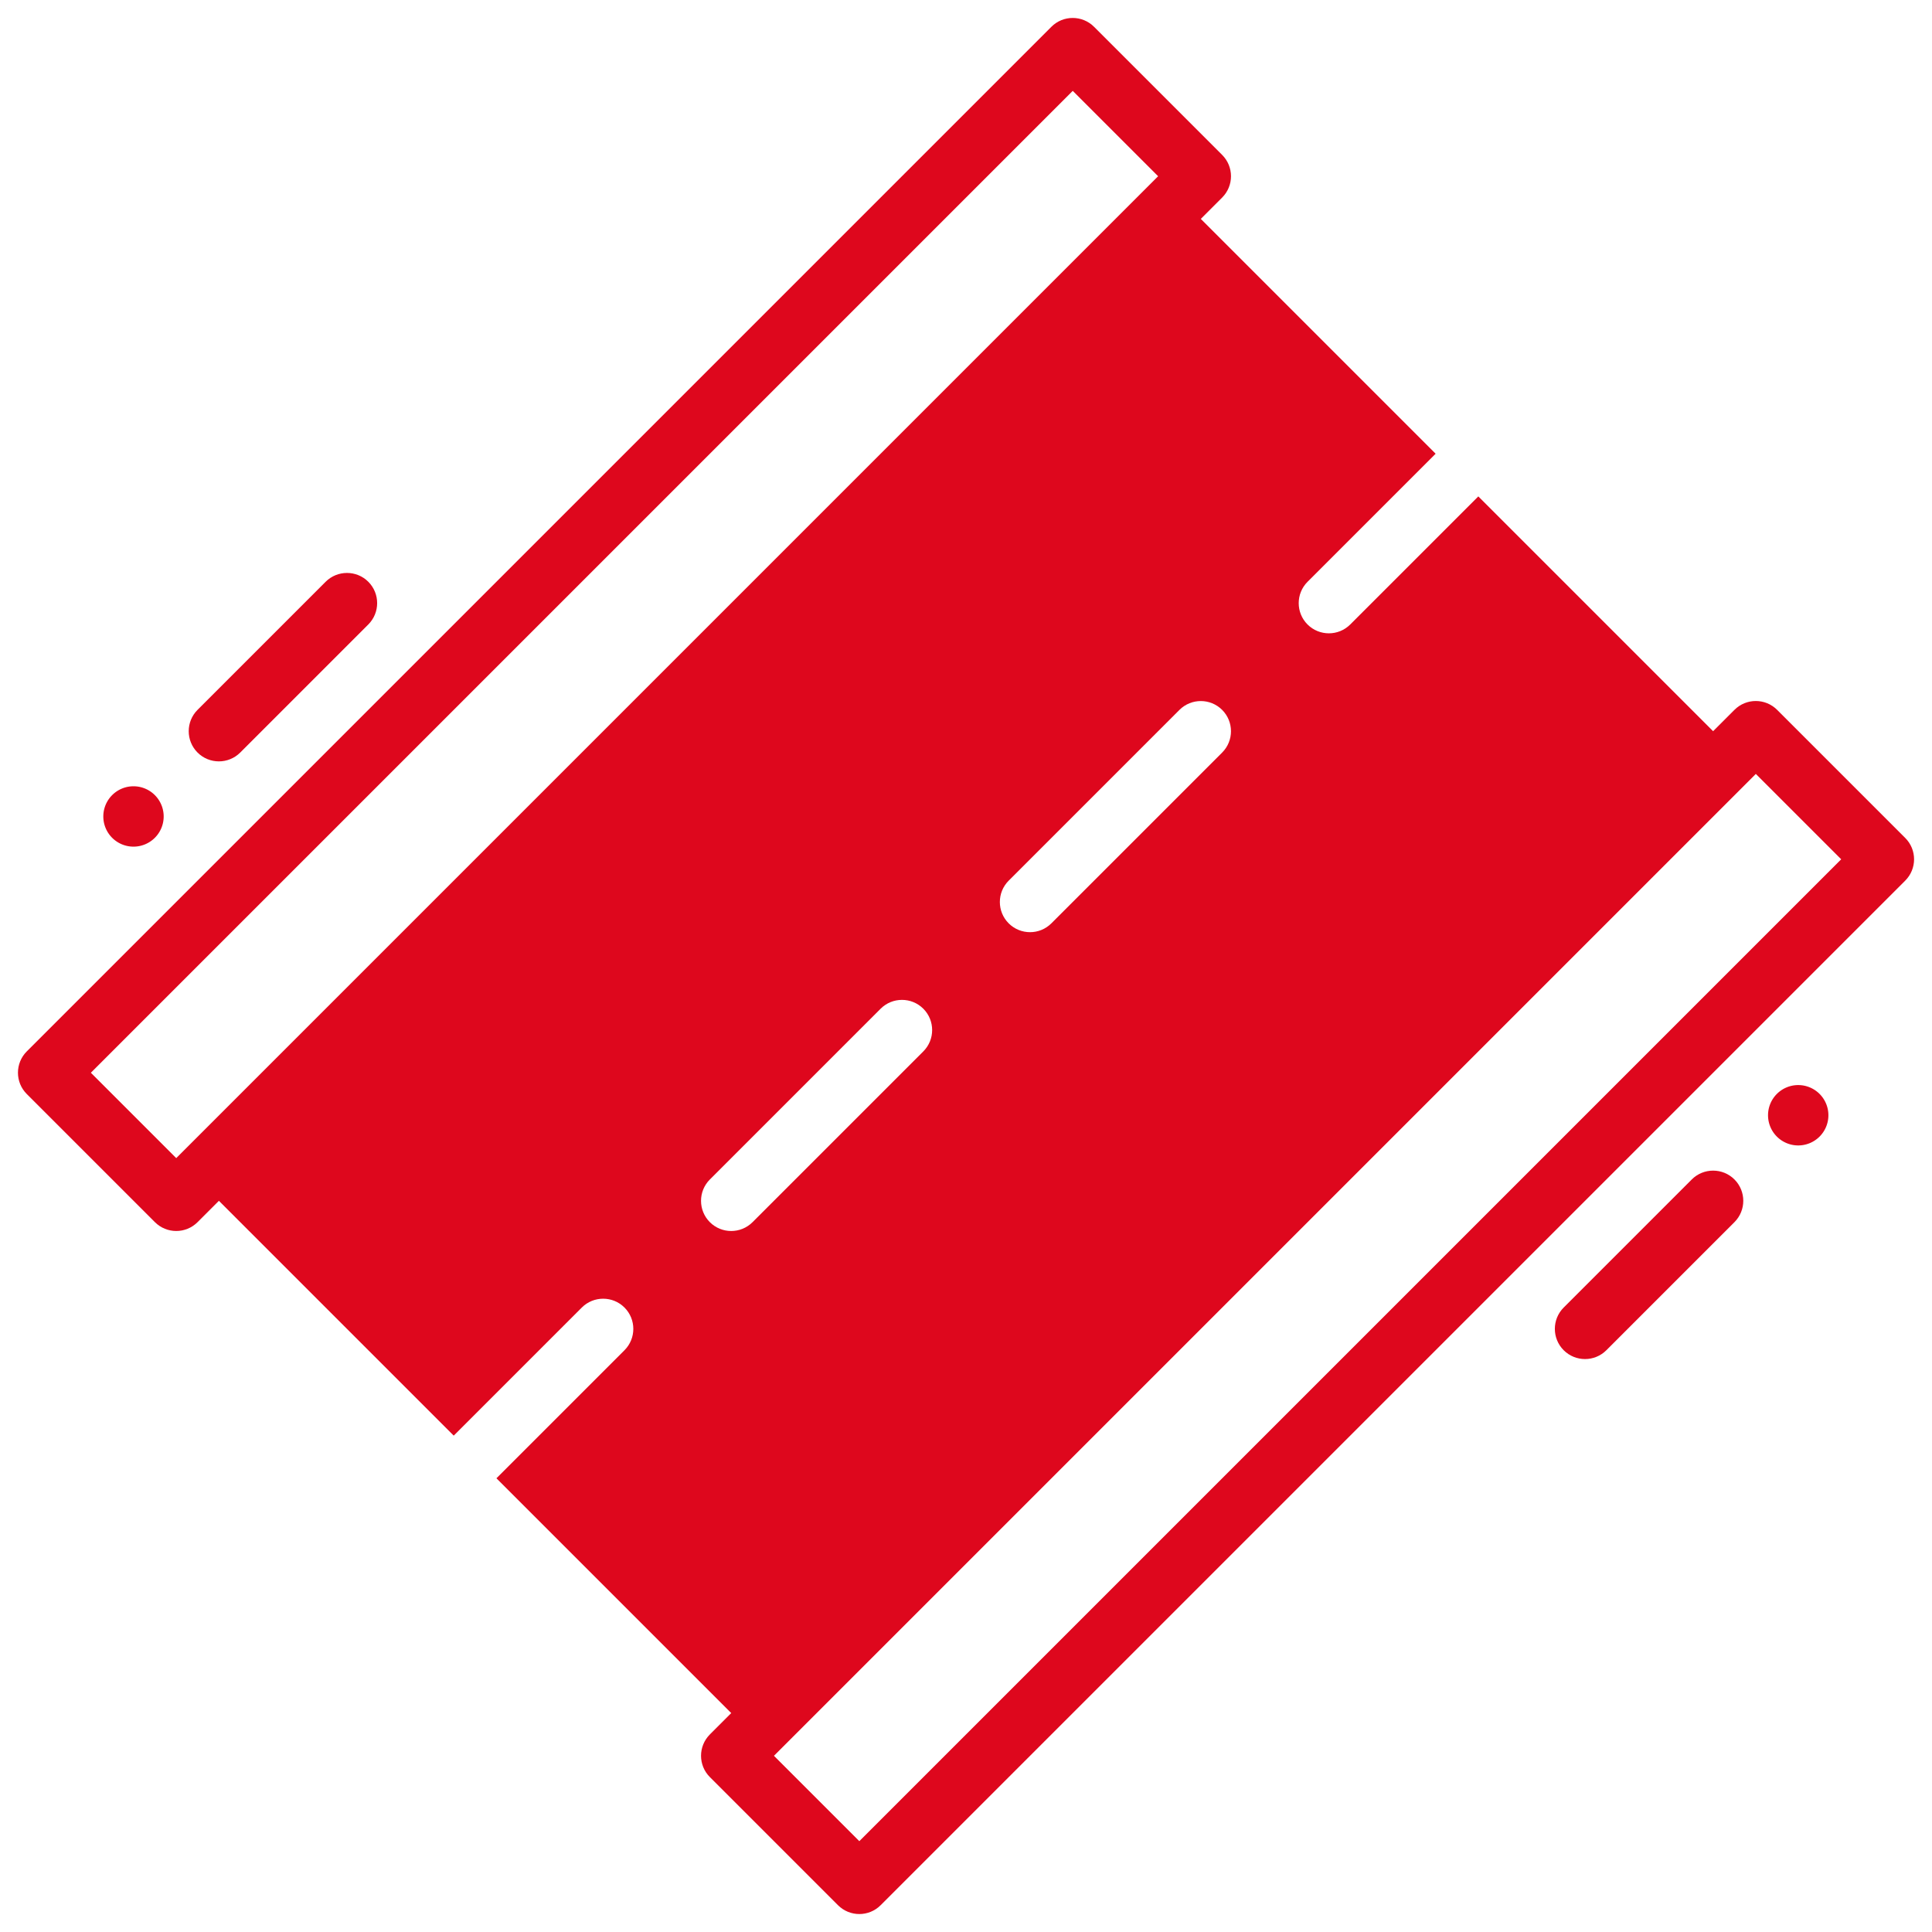
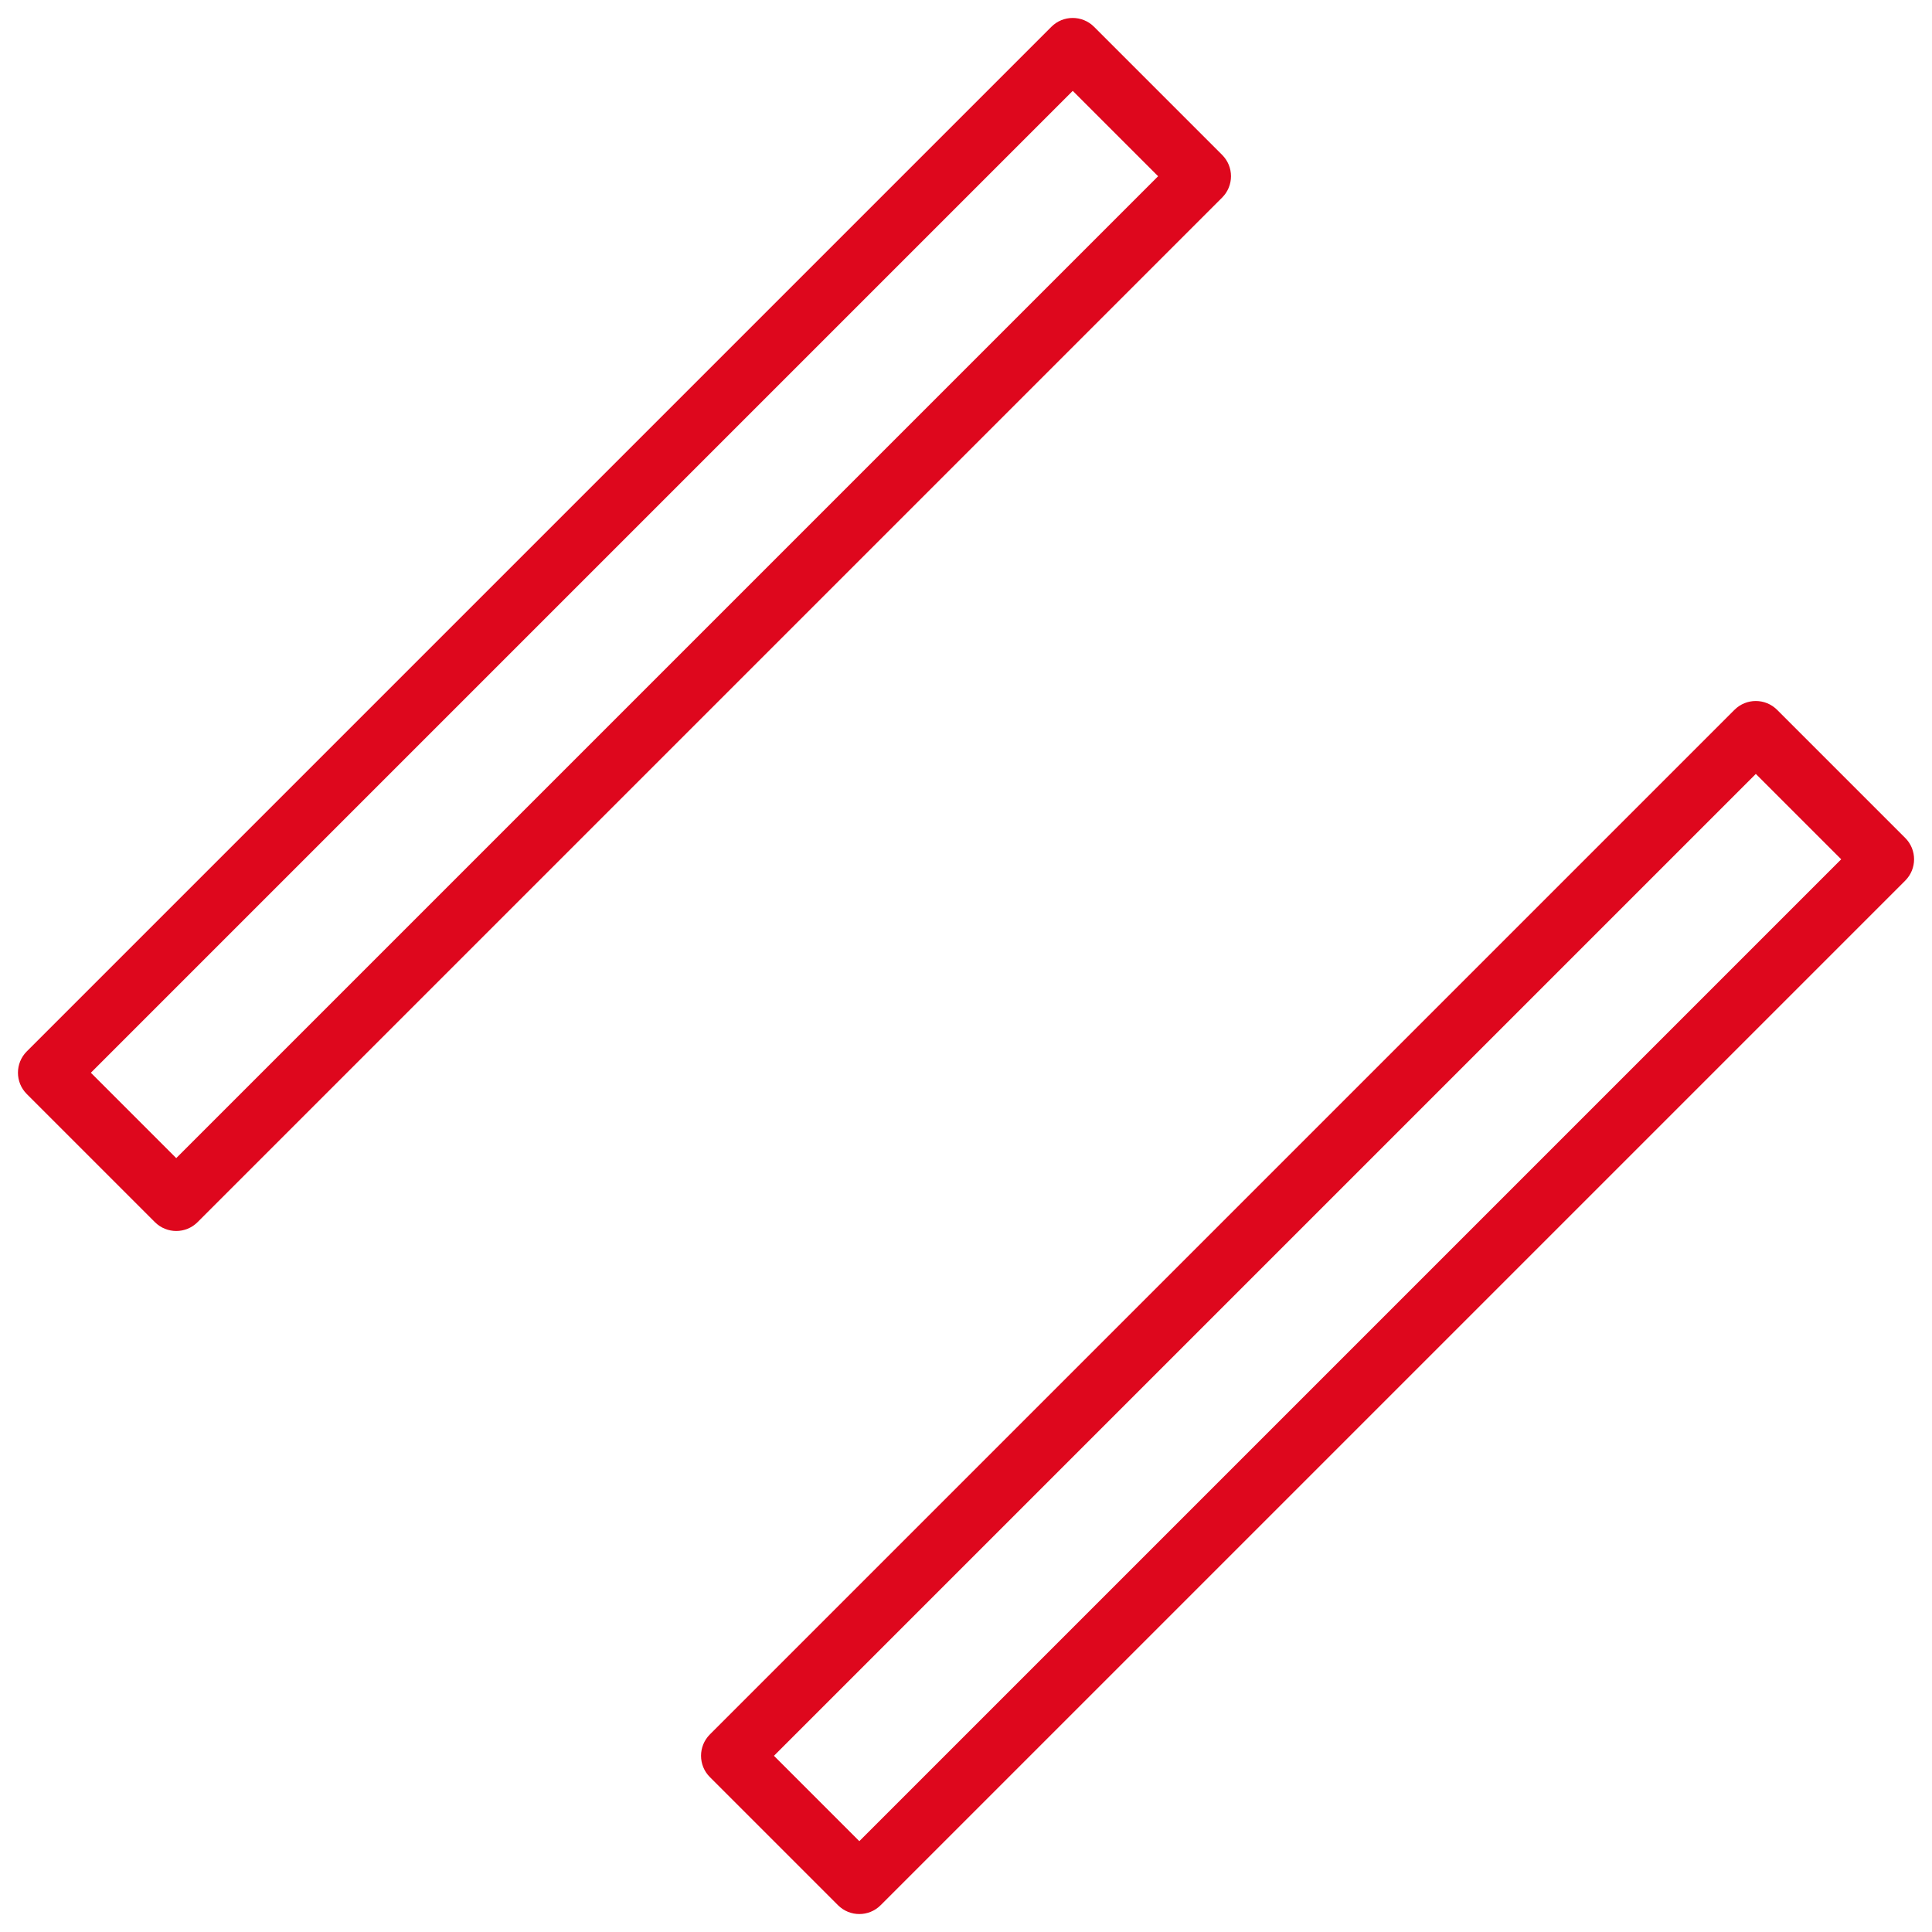
<svg xmlns="http://www.w3.org/2000/svg" id="svg36" clip-rule="evenodd" fill-rule="evenodd" stroke-linejoin="round" stroke-miterlimit="2" viewBox="0 0 64 64" width="300" height="300" version="1.1">
  <g width="100%" height="100%" transform="matrix(1,0,0,1,0,0)">
    <path id="path4" d="m40.485 6.545c.391-.391.391-1.024 0-1.414l-4.243-4.243c-.391-.391-1.024-.391-1.414 0l-33.94 33.94c-.391.391-.391 1.024-0 1.414l4.243 4.243c.391.391 1.024.391 1.414-0zm-2.121-.707-32.526 32.526s-2.828-2.828-2.828-2.828 32.526-32.526 32.526-32.526z" stroke-width="0.561" fill="#de071d" fill-opacity="1" data-original-color="#000000ff" stroke="none" stroke-opacity="1" />
    <path id="path8" d="m63.113 29.172c.391-.391.391-1.024 0-1.414l-4.243-4.243c-.391-.391-1.024-.391-1.414 0l-33.94 33.94c-.391.391-.391 1.024-0 1.414l4.243 4.243c.391.391 1.024.391 1.414-0zm-2.121-.707-32.526 32.526s-2.828-2.828-2.828-2.828 32.526-32.526 32.526-32.526z" stroke-width="0.561" fill="#de071d" fill-opacity="1" data-original-color="#000000ff" stroke="none" stroke-opacity="1" />
-     <path id="circle12" d="m-21.255-16a1.0 1 0 0 1 -1.0 1.0 1.0 1 0 0 1 -1-1.0 1.0 1 0 0 1 1-1.0 1.0 1 0 0 1 1.0 1z" stroke-width="0.561" transform="matrix(-.707 -.707 .707 -.707 0 0)" fill="#de071d" fill-opacity="1" data-original-color="#000000ff" stroke="none" stroke-opacity="1" />
-     <path id="circle16" d="m-67.255-16a1.0 1 0 0 1 -1.0 1.0 1.0 1 0 0 1 -1-1.0 1.0 1 0 0 1 1-1.0 1.0 1 0 0 1 1.0 1z" stroke-width="0.561" transform="matrix(-.707 -.707 -.707 .707 0 0)" fill="#de071d" fill-opacity="1" data-original-color="#000000ff" stroke="none" stroke-opacity="1" />
-     <path id="path20" d="m48.971 16.444 8.485 8.485-32.526 32.526-8.485-8.485 4.242-4.242c.39-.39.39-1.024 0-1.414s-1.024-.39-1.414 0l-4.243 4.243-8.485-8.485 32.527-32.527 8.485 8.485-4.243 4.243c-.39.39-.39 1.024 0 1.414s1.024.39 1.414 0zm-19.799 16.971-5.657 5.657c-.39.39-.39 1.024 0 1.414.39.39 1.024.39 1.414 0l5.657-5.657c.39-.39.39-1.024 0-1.414s-1.024-.39-1.414 0zm9.899-9.899-5.657 5.657c-.39.39-.39 1.024 0 1.414.39.39 1.024.39 1.414 0l5.657-5.657c.39-.39.39-1.024 0-1.414s-1.024-.39-1.414 0z" fill="#de071d" fill-opacity="1" data-original-color="#000000ff" stroke="none" stroke-opacity="1" />
    <g stroke-width="0.561">
-       <path id="path24" d="m10.787 19.272-4.243 4.243c-.39.39-.39 1.024 0 1.414.39.39 1.024.39 1.414 0l4.243-4.243c.39-.39.39-1.024-0-1.414s-1.024-.39-1.414-0z" fill="#de071d" fill-opacity="1" data-original-color="#000000ff" stroke="none" stroke-opacity="1" />
-       <path id="path28" d="m53.213 44.728 4.243-4.243c.39-.39.39-1.024-0-1.414s-1.024-.39-1.414-0l-4.243 4.243c-.39.39-.39 1.024 0 1.414s1.024.39 1.414 0z" fill="#de071d" fill-opacity="1" data-original-color="#000000ff" stroke="none" stroke-opacity="1" />
-     </g>
+       </g>
  </g>
</svg>